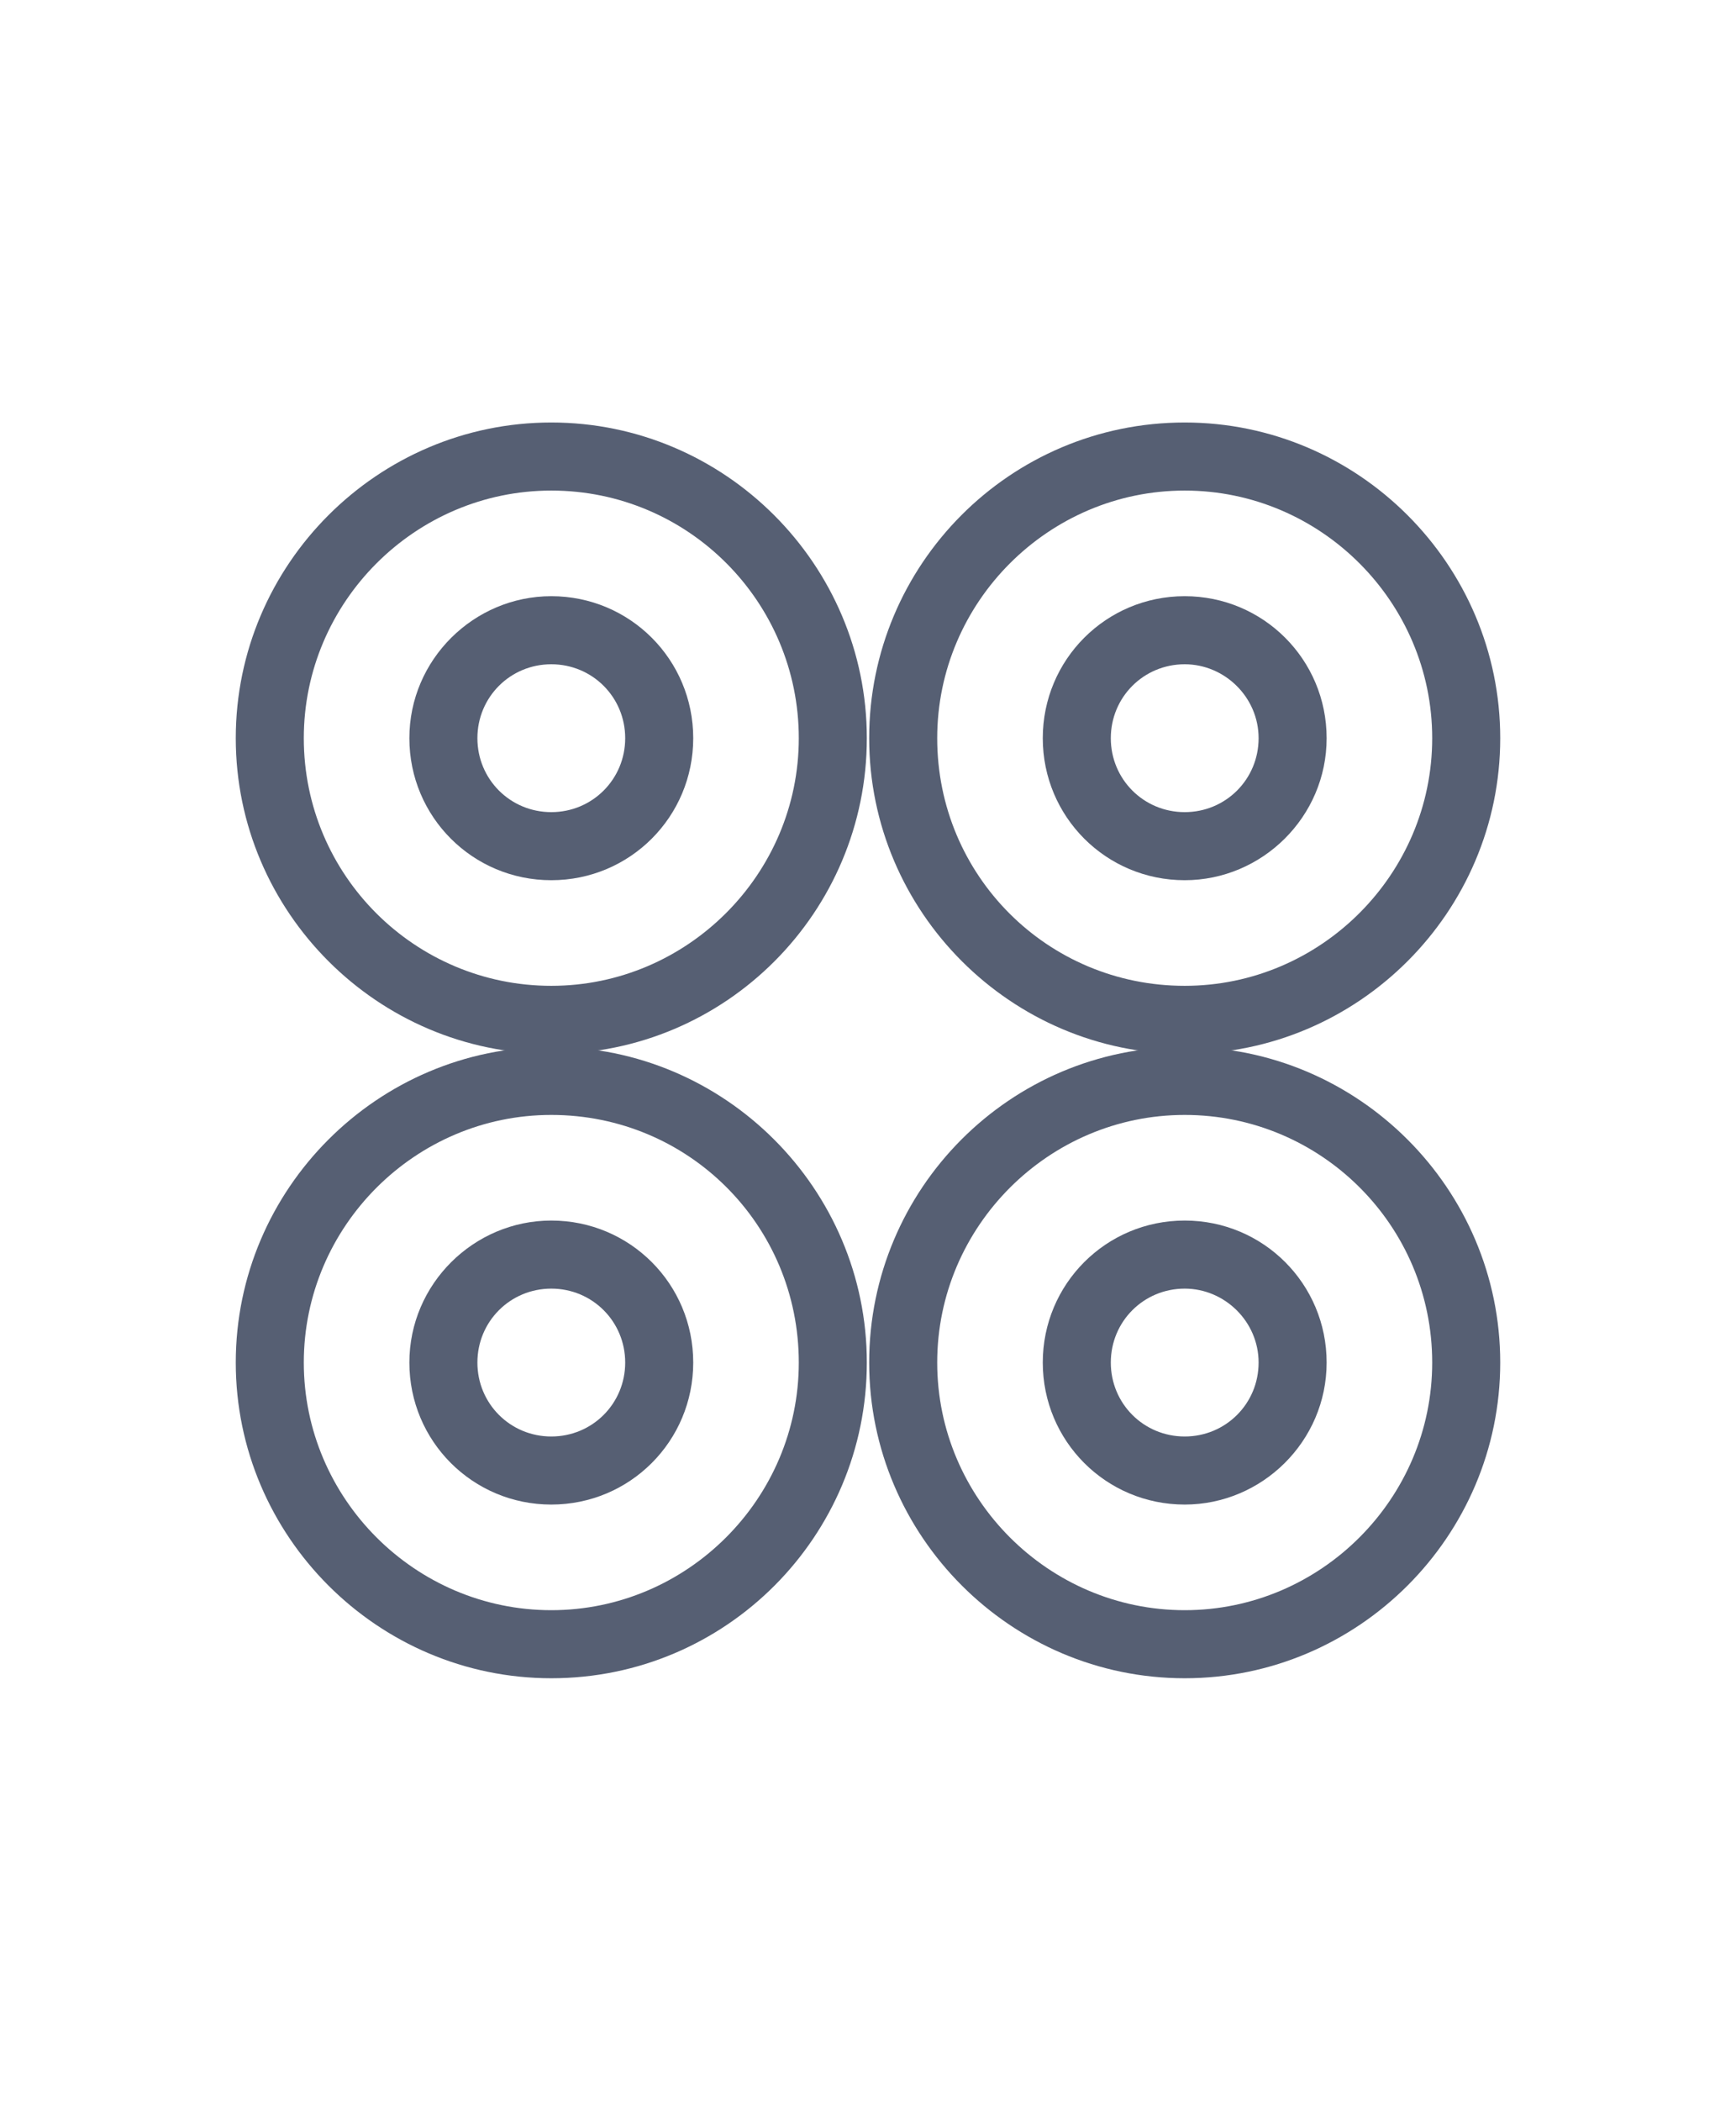
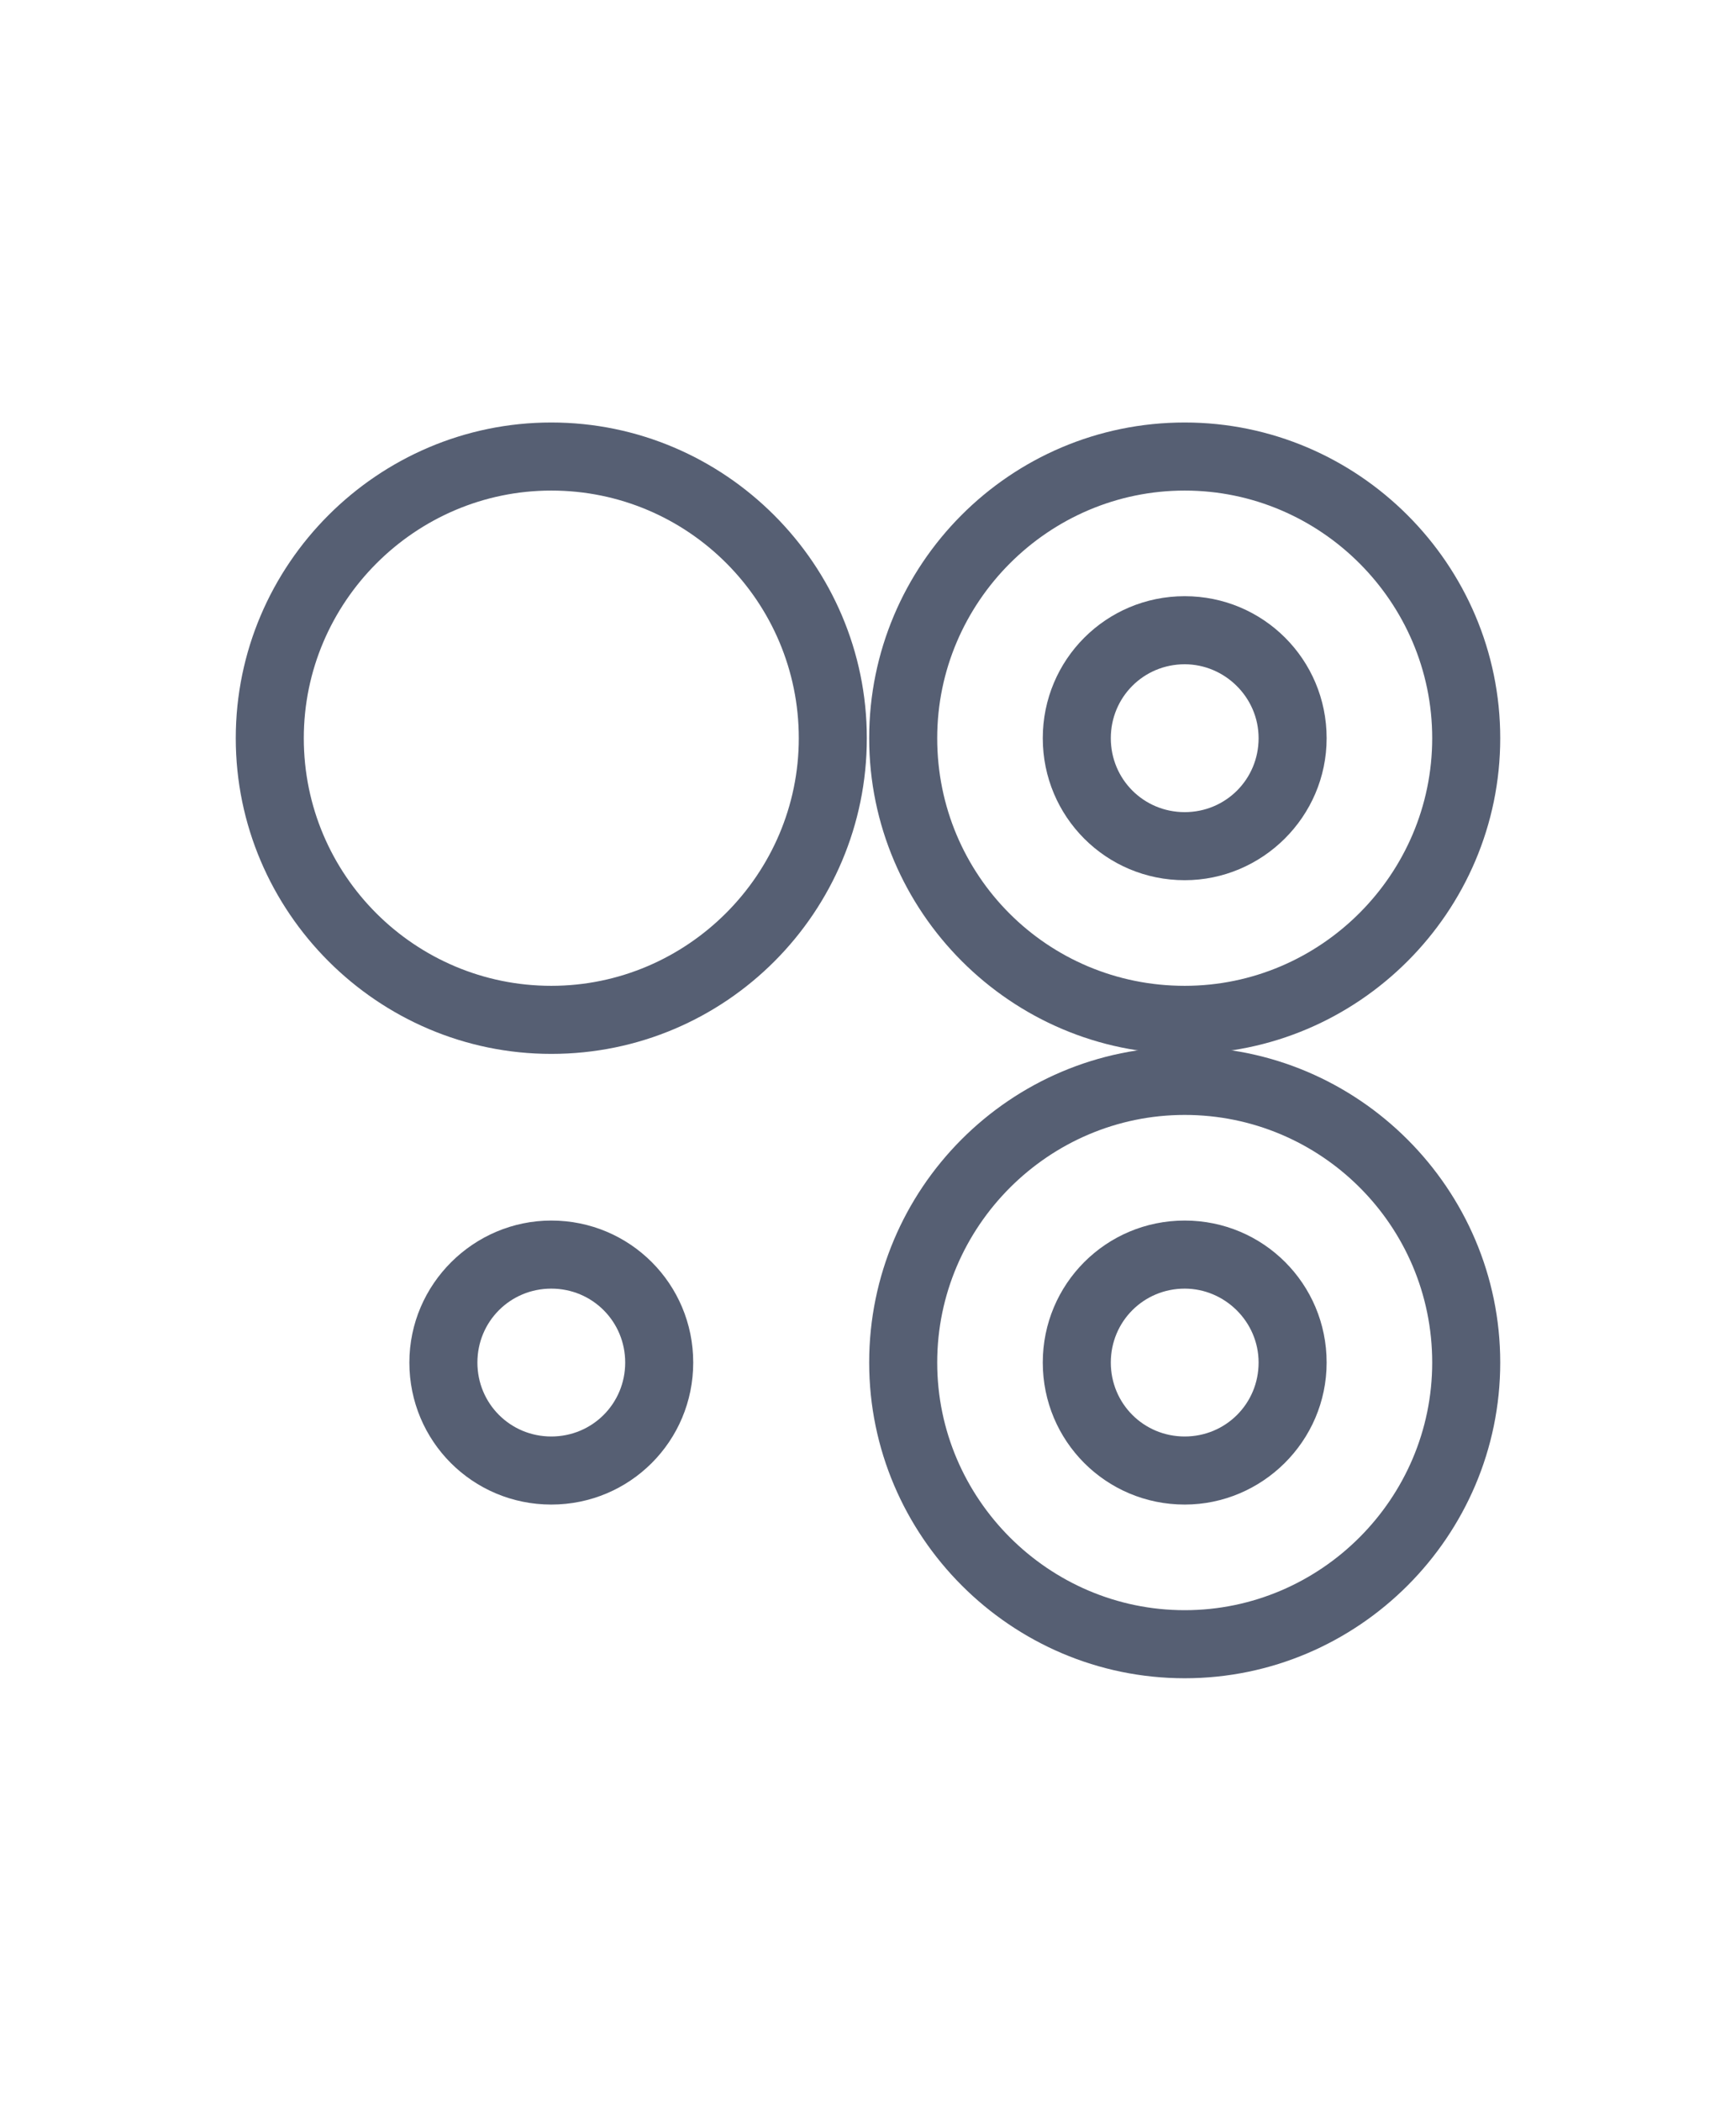
<svg xmlns="http://www.w3.org/2000/svg" version="1.1" id="Capa_1" x="0px" y="0px" viewBox="0 0 148 179" style="enable-background:new 0 0 148 179;" xml:space="preserve">
  <style type="text/css">
	.st0{fill:#565F73;}
</style>
  <g>
    <g>
      <g>
        <path class="st0" d="M47,89.8c-14.8,0-26.9-12.1-26.9-26.9S32.2,36,47,36c14.8,0,26.9,12.1,26.9,26.9S61.9,89.8,47,89.8z      M47,41.8c-11.6,0-21.1,9.5-21.1,21.1C25.9,74.6,35.4,84,47,84c11.6,0,21.1-9.5,21.1-21.1C68.1,51.3,58.7,41.8,47,41.8z" />
      </g>
      <g>
-         <path class="st0" d="M47,75c-6.7,0-12.1-5.4-12.1-12.1S40.4,50.8,47,50.8c6.7,0,12.1,5.4,12.1,12.1S53.7,75,47,75z M47,56.6     c-3.5,0-6.3,2.8-6.3,6.3s2.8,6.3,6.3,6.3c3.5,0,6.3-2.8,6.3-6.3S50.5,56.6,47,56.6z" />
-       </g>
+         </g>
    </g>
    <g>
      <g>
        <path class="st0" d="M101,89.8c-14.8,0-26.9-12.1-26.9-26.9S86.1,36,101,36c14.8,0,26.9,12.1,26.9,26.9S115.8,89.8,101,89.8z      M101,41.8c-11.6,0-21.1,9.5-21.1,21.1C79.9,74.6,89.3,84,101,84c11.6,0,21.1-9.5,21.1-21.1C122.1,51.3,112.6,41.8,101,41.8z" />
      </g>
      <g>
        <path class="st0" d="M101,75c-6.7,0-12.1-5.4-12.1-12.1s5.4-12.1,12.1-12.1c6.7,0,12.1,5.4,12.1,12.1S107.6,75,101,75z M101,56.6     c-3.5,0-6.3,2.8-6.3,6.3s2.8,6.3,6.3,6.3c3.5,0,6.3-2.8,6.3-6.3S104.4,56.6,101,56.6z" />
      </g>
    </g>
    <g>
      <g>
-         <path class="st0" d="M47,143c-14.8,0-26.9-12.1-26.9-26.9S32.2,89.2,47,89.2c14.8,0,26.9,12.1,26.9,26.9S61.9,143,47,143z M47,95     c-11.6,0-21.1,9.5-21.1,21.1c0,11.6,9.5,21.1,21.1,21.1c11.6,0,21.1-9.5,21.1-21.1C68.1,104.4,58.7,95,47,95z" />
-       </g>
+         </g>
      <g>
        <path class="st0" d="M47,128.2c-6.7,0-12.1-5.4-12.1-12.1S40.4,104,47,104c6.7,0,12.1,5.4,12.1,12.1S53.7,128.2,47,128.2z      M47,109.8c-3.5,0-6.3,2.8-6.3,6.3c0,3.5,2.8,6.3,6.3,6.3c3.5,0,6.3-2.8,6.3-6.3C53.3,112.6,50.5,109.8,47,109.8z" />
      </g>
    </g>
    <g>
      <g>
        <path class="st0" d="M101,143c-14.8,0-26.9-12.1-26.9-26.9S86.1,89.2,101,89.2c14.8,0,26.9,12.1,26.9,26.9S115.8,143,101,143z      M101,95c-11.6,0-21.1,9.5-21.1,21.1c0,11.6,9.5,21.1,21.1,21.1c11.6,0,21.1-9.5,21.1-21.1C122.1,104.4,112.6,95,101,95z" />
      </g>
      <g>
        <path class="st0" d="M101,128.2c-6.7,0-12.1-5.4-12.1-12.1S94.3,104,101,104c6.7,0,12.1,5.4,12.1,12.1S107.6,128.2,101,128.2z      M101,109.8c-3.5,0-6.3,2.8-6.3,6.3c0,3.5,2.8,6.3,6.3,6.3c3.5,0,6.3-2.8,6.3-6.3C107.3,112.6,104.4,109.8,101,109.8z" />
      </g>
    </g>
  </g>
</svg>